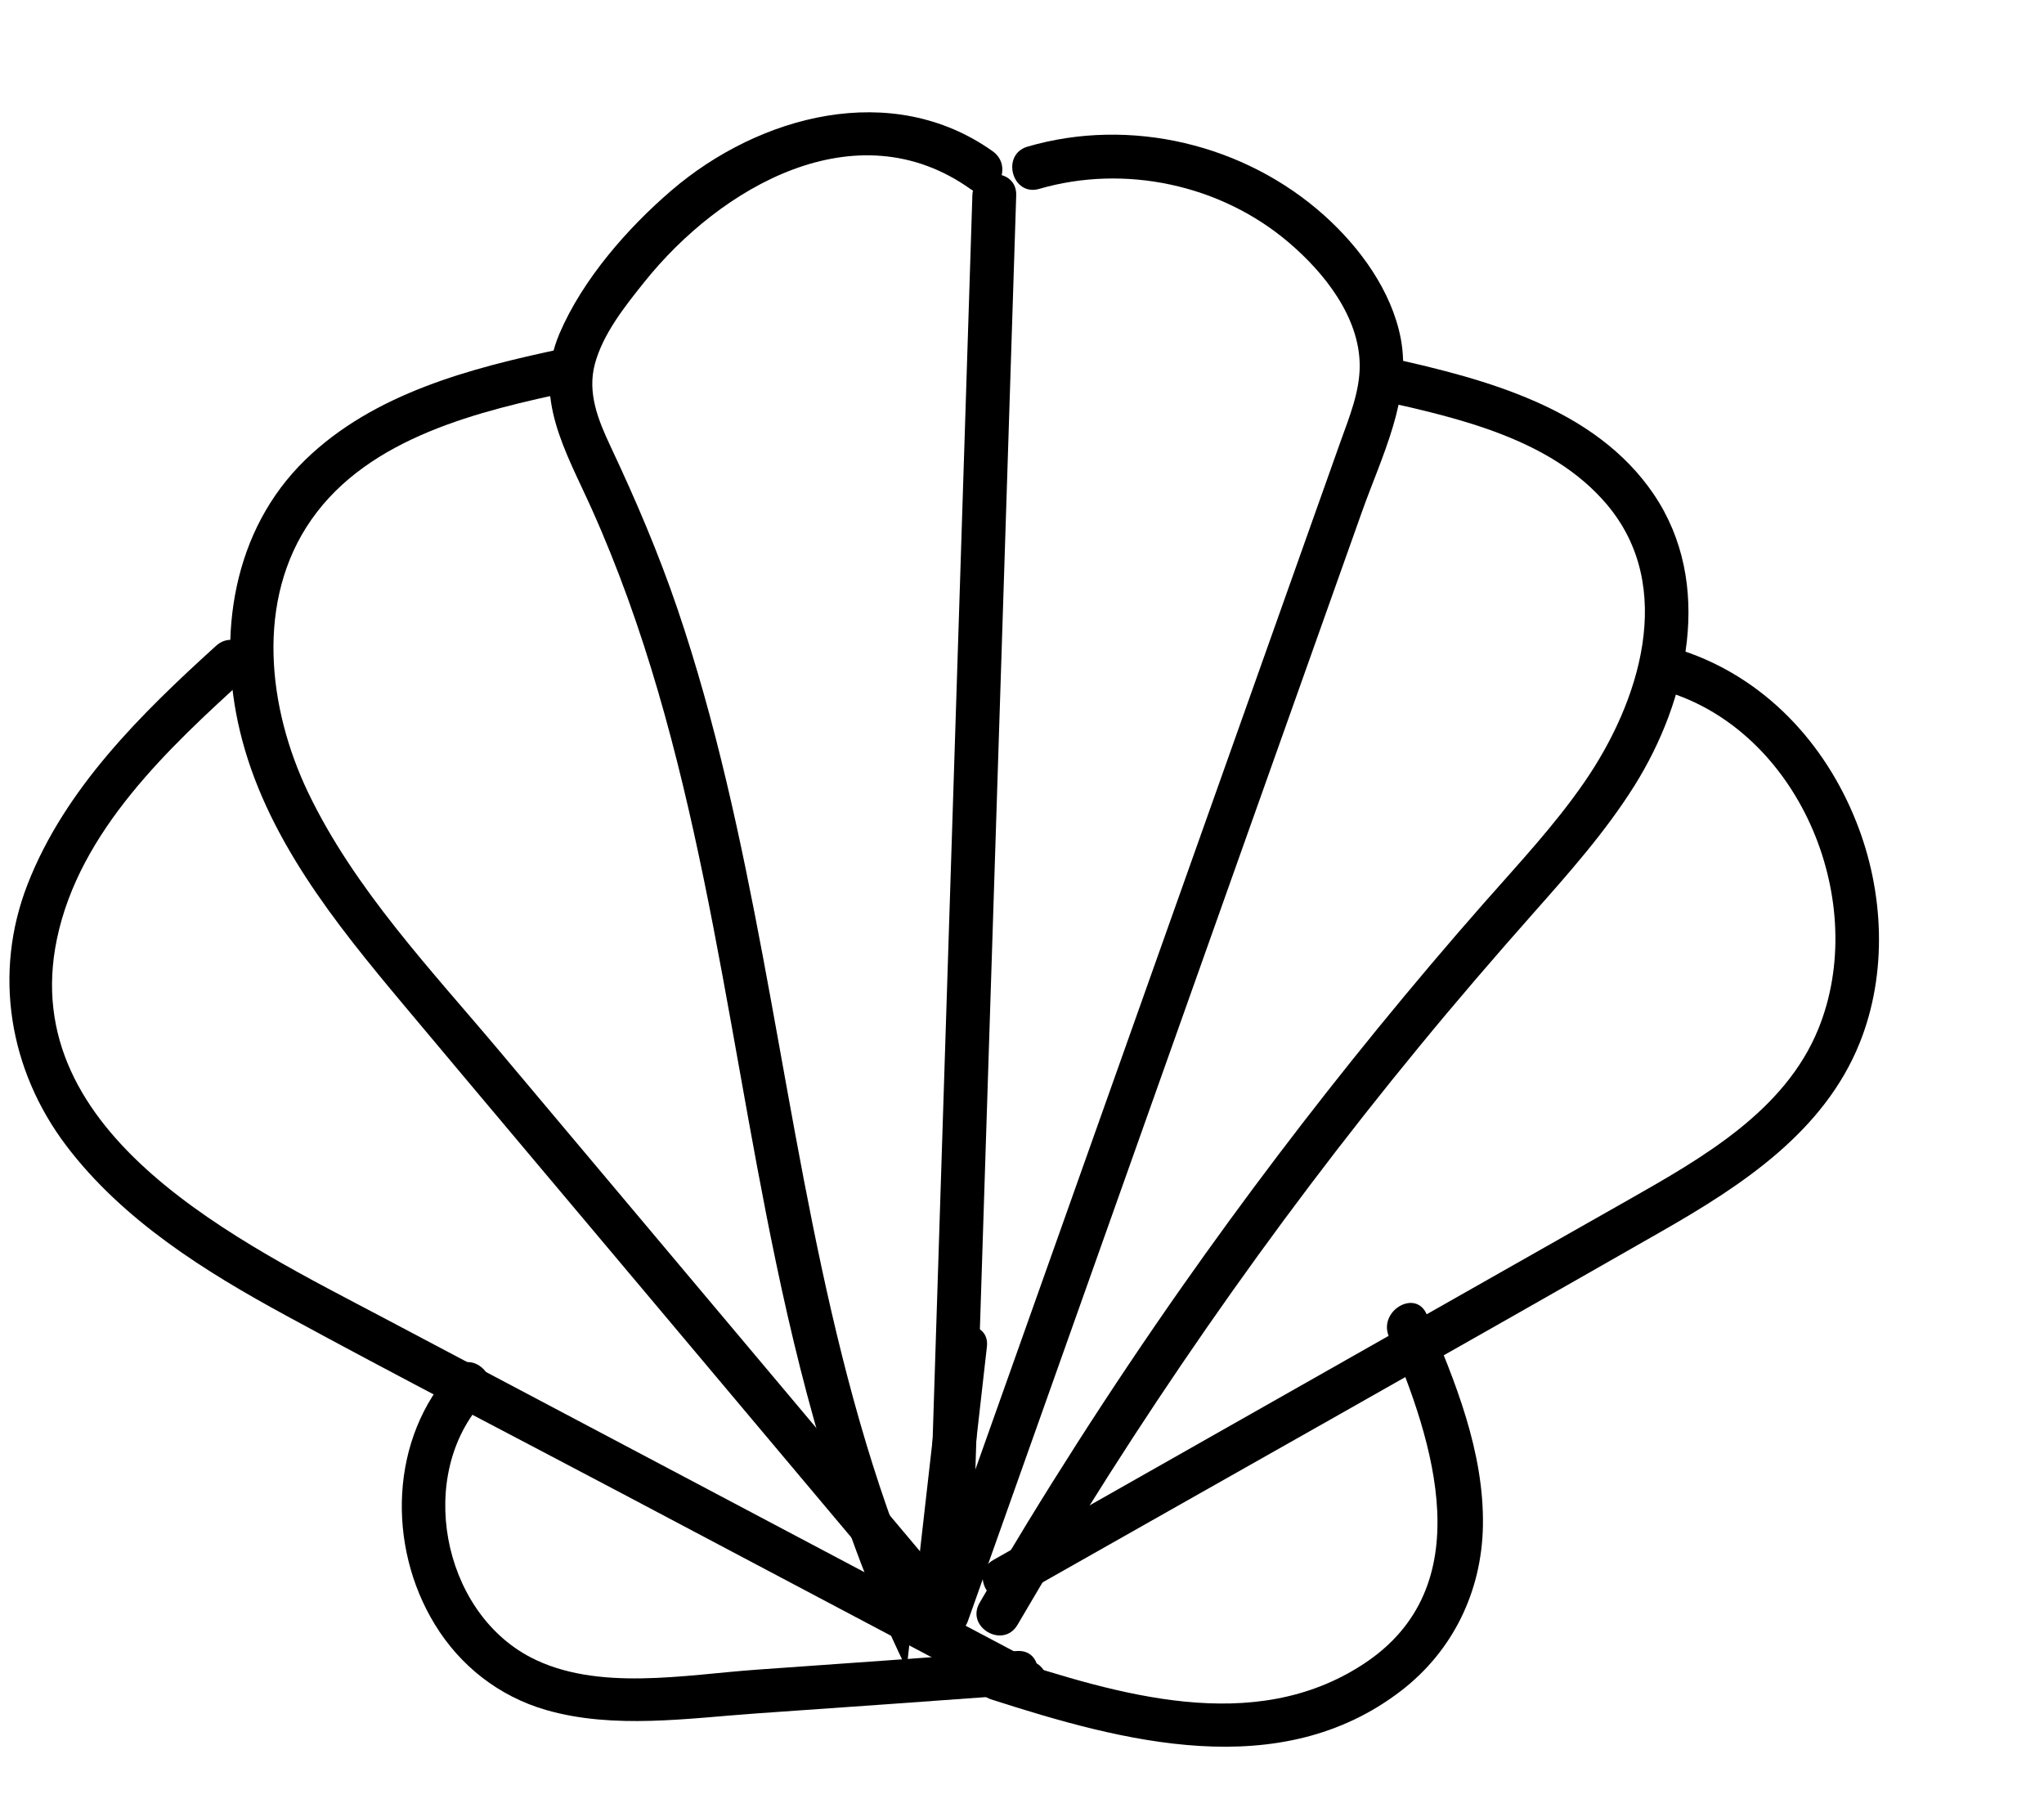
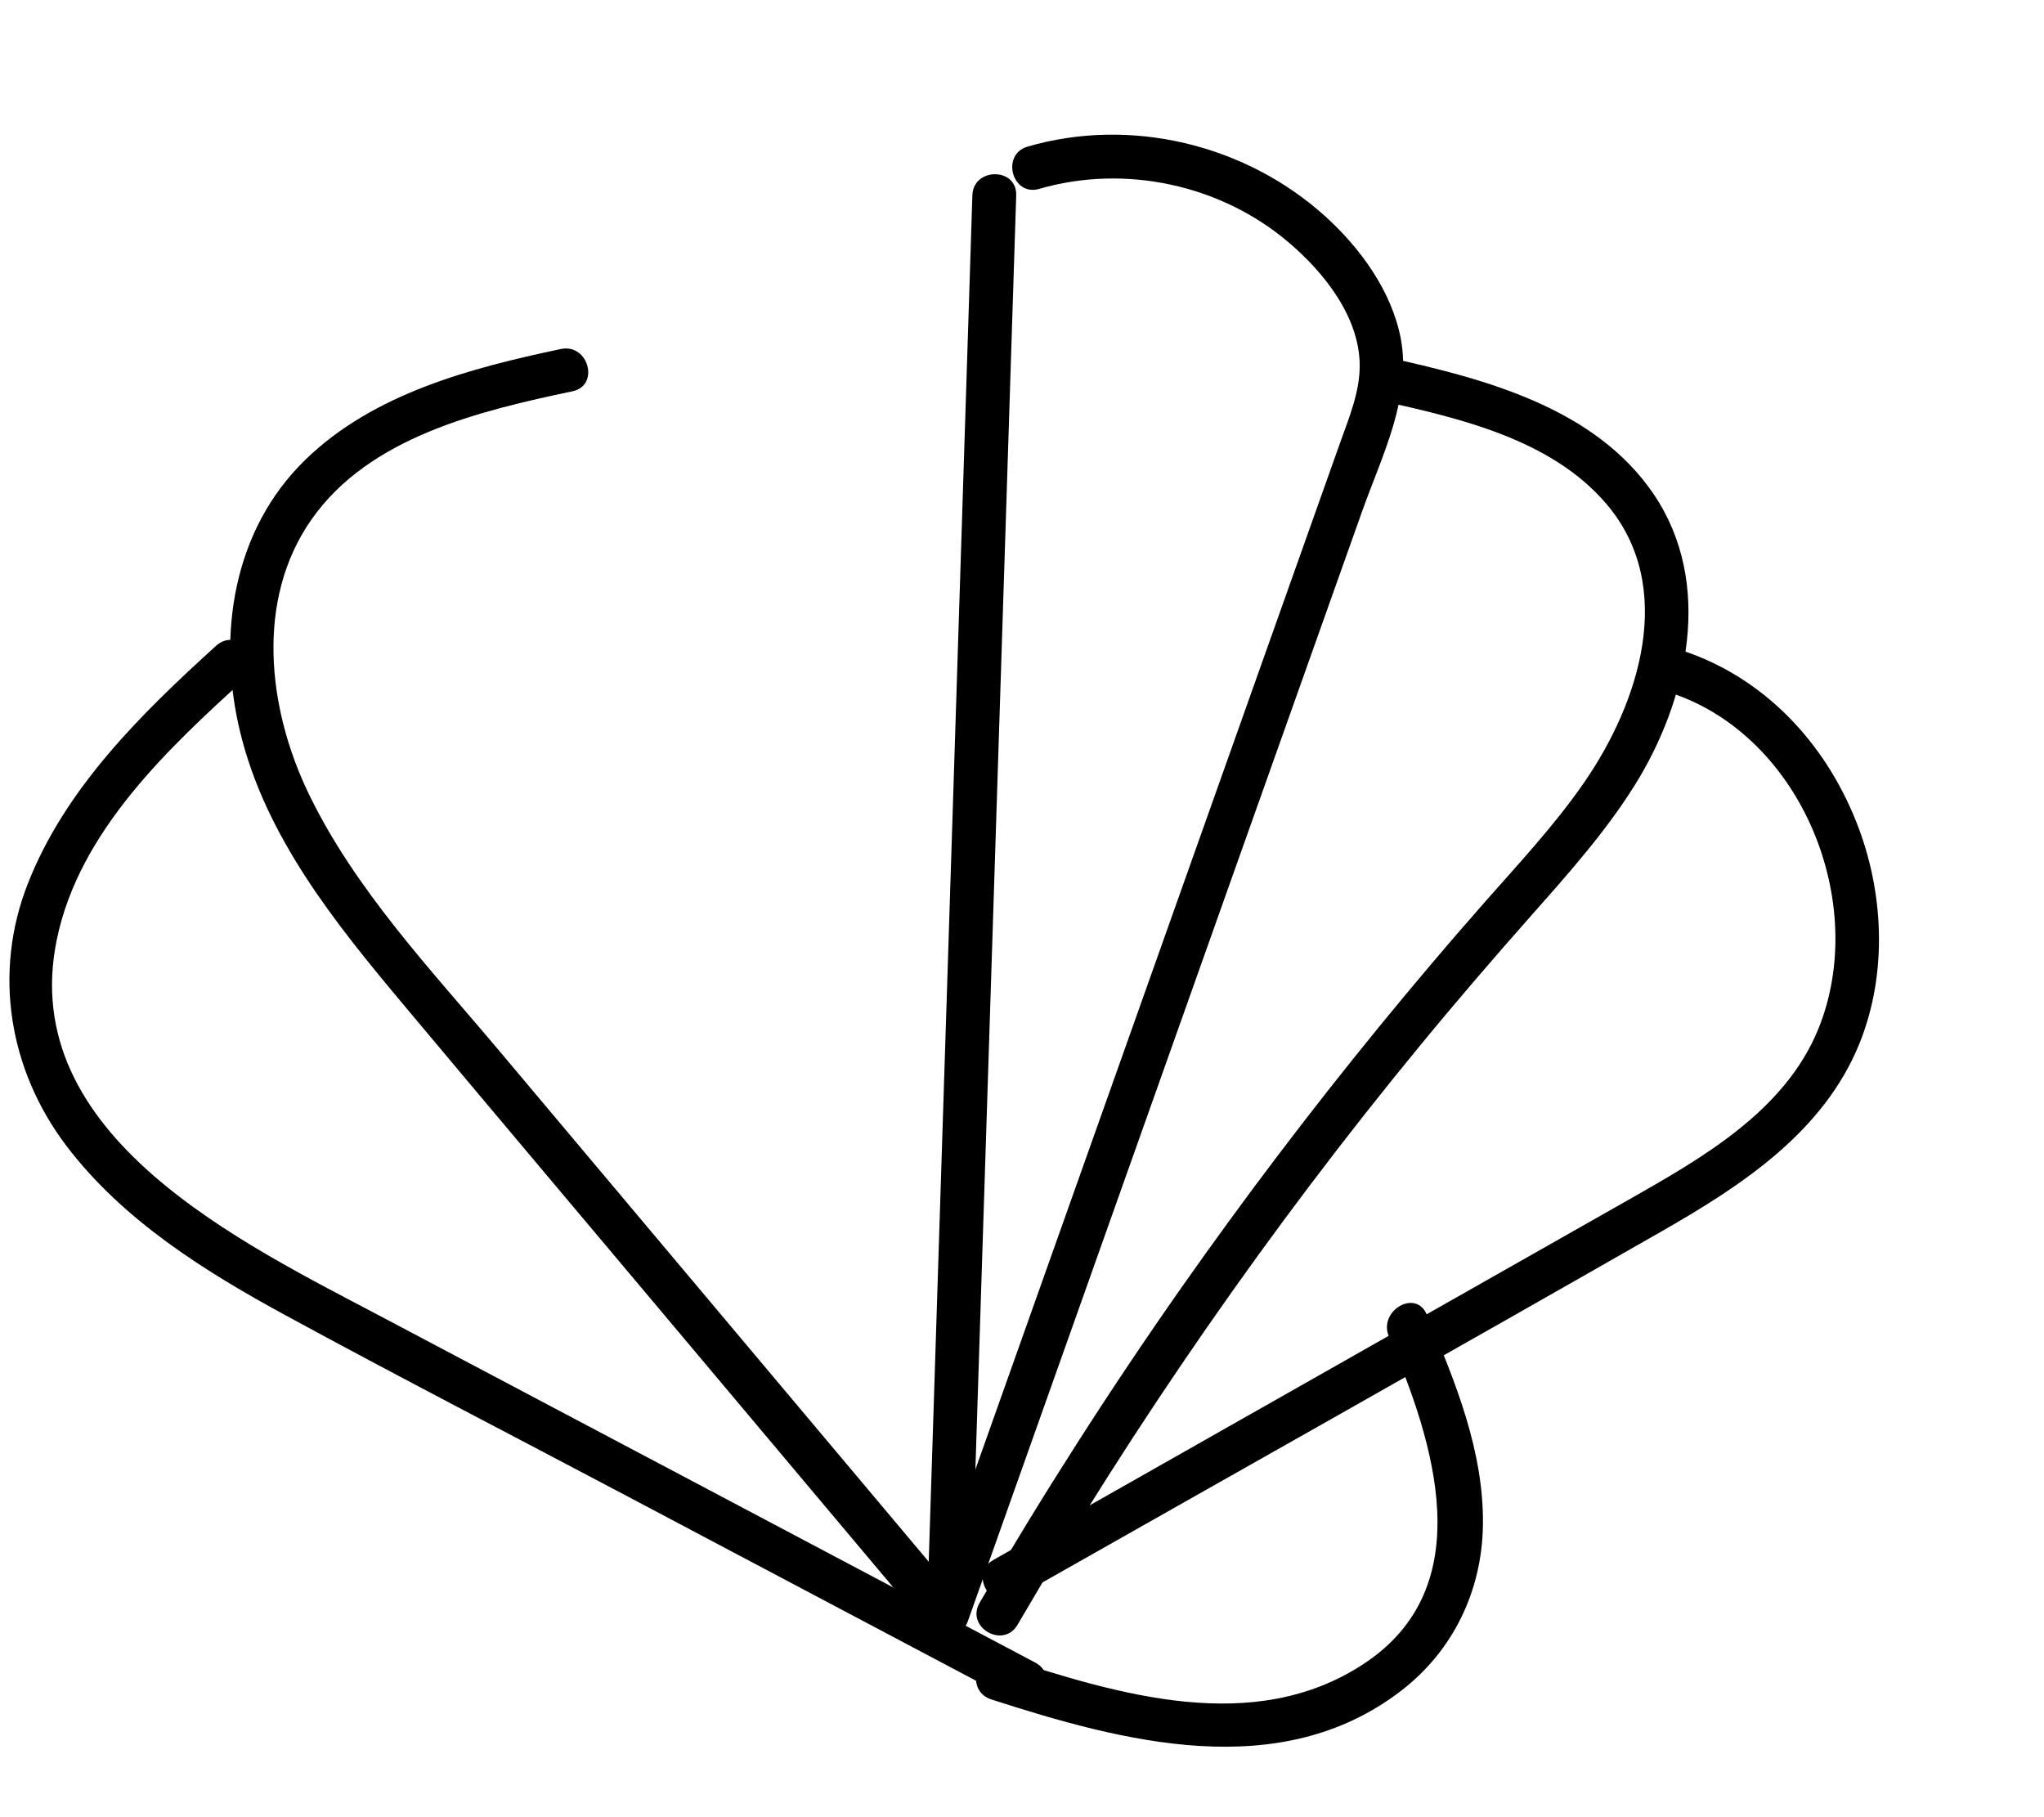
<svg xmlns="http://www.w3.org/2000/svg" width="18px" height="16px" viewBox="0 0 18 16" version="1.1">
  <g stroke="none" stroke-width="1" fill="none" fill-rule="evenodd">
    <g transform="translate(-114, -491)" fill="#000000">
      <g transform="translate(70, 441)">
        <g transform="translate(44.083, 50.989)">
          <path d="M8.48,0.731 C8.38,3.851 8.28,6.97 8.181,10.09 C8.152,10.976 8.124,11.861 8.096,12.747 C8.088,12.996 8.473,12.995 8.481,12.747 C8.581,9.628 8.681,6.508 8.781,3.389 C8.809,2.503 8.837,1.617 8.866,0.731 C8.874,0.483 8.488,0.483 8.48,0.731" />
          <path d="M9.069,0.674 C9.822,0.455 10.668,0.636 11.266,1.146 C11.577,1.41 11.889,1.801 11.891,2.228 C11.892,2.461 11.798,2.686 11.721,2.902 C11.627,3.167 11.532,3.432 11.438,3.698 C10.718,5.725 9.998,7.752 9.278,9.778 C8.875,10.912 8.472,12.046 8.069,13.181 C7.986,13.415 8.358,13.516 8.441,13.283 C9.212,11.112 9.984,8.94 10.755,6.768 C11.141,5.682 11.527,4.597 11.913,3.511 C12.083,3.033 12.352,2.51 12.252,1.989 C12.171,1.571 11.893,1.19 11.58,0.909 C10.88,0.281 9.872,0.038 8.966,0.302 C8.729,0.371 8.83,0.744 9.069,0.674" />
-           <path d="M8.659,0.343 C7.771,-0.289 6.603,0.026 5.832,0.686 C5.442,1.02 5.047,1.473 4.844,1.948 C4.606,2.507 4.899,2.983 5.126,3.488 C6.066,5.579 6.284,7.902 6.75,10.124 C7.012,11.377 7.36,12.615 7.931,13.766 C8.025,13.956 8.271,13.839 8.291,13.669 C8.397,12.735 8.502,11.802 8.608,10.868 C8.636,10.622 8.25,10.624 8.223,10.868 C8.117,11.802 8.011,12.735 7.905,13.669 C8.025,13.636 8.144,13.604 8.264,13.571 C7.313,11.654 7.025,9.507 6.634,7.427 C6.44,6.396 6.221,5.366 5.883,4.372 C5.716,3.881 5.513,3.407 5.292,2.938 C5.185,2.71 5.088,2.472 5.155,2.218 C5.226,1.95 5.423,1.704 5.593,1.492 C6.259,0.66 7.457,-0.041 8.464,0.676 C8.667,0.82 8.86,0.486 8.659,0.343" />
          <path d="M12.062,2.536 C12.765,2.692 13.578,2.876 14.066,3.451 C14.684,4.18 14.351,5.202 13.867,5.901 C13.606,6.279 13.289,6.617 12.986,6.961 C12.668,7.322 12.358,7.689 12.054,8.061 C11.451,8.8 10.874,9.561 10.326,10.341 C9.693,11.243 9.099,12.171 8.544,13.123 C8.418,13.338 8.751,13.532 8.877,13.318 C9.92,11.53 11.101,9.824 12.416,8.225 C12.741,7.829 13.076,7.44 13.416,7.056 C13.733,6.698 14.054,6.337 14.309,5.931 C14.782,5.177 15.013,4.148 14.479,3.361 C13.965,2.605 13.007,2.351 12.165,2.164 C11.923,2.111 11.819,2.482 12.062,2.536" />
          <path d="M4.856,2.084 C4.061,2.252 3.207,2.475 2.606,3.059 C1.966,3.681 1.828,4.607 2.03,5.449 C2.252,6.375 2.868,7.138 3.466,7.852 C4.187,8.713 4.911,9.571 5.633,10.43 C6.443,11.393 7.252,12.355 8.061,13.318 C8.221,13.508 8.493,13.234 8.334,13.045 C6.996,11.454 5.658,9.862 4.32,8.271 C3.715,7.551 3.039,6.842 2.629,5.986 C2.275,5.245 2.165,4.295 2.658,3.588 C3.167,2.858 4.14,2.629 4.959,2.456 C5.201,2.405 5.099,2.033 4.856,2.084" />
          <path d="M14.632,5.112 C15.785,5.493 16.379,6.966 15.93,8.07 C15.635,8.796 14.901,9.21 14.253,9.578 C13.374,10.077 12.493,10.576 11.613,11.075 C10.63,11.632 9.647,12.189 8.665,12.746 C8.449,12.868 8.643,13.202 8.859,13.079 C10.759,12.002 12.662,10.932 14.558,9.848 C15.259,9.447 15.979,8.975 16.293,8.196 C16.541,7.58 16.508,6.862 16.265,6.25 C15.989,5.552 15.456,4.979 14.735,4.74 C14.498,4.662 14.397,5.034 14.632,5.112" />
          <path d="M1.82,4.697 C1.162,5.294 0.491,5.951 0.161,6.794 C-0.146,7.579 -0.004,8.432 0.501,9.099 C0.999,9.756 1.723,10.207 2.437,10.595 C3.417,11.128 4.41,11.64 5.397,12.162 C6.544,12.769 7.692,13.376 8.84,13.983 C9.059,14.099 9.254,13.766 9.034,13.65 C7.122,12.638 5.209,11.626 3.296,10.615 C2.059,9.96 0.057,9.014 0.418,7.28 C0.616,6.327 1.402,5.596 2.093,4.97 C2.277,4.803 2.004,4.53 1.82,4.697" />
-           <path d="M3.91,11.064 C3.348,11.671 3.323,12.623 3.747,13.315 C3.971,13.681 4.312,13.947 4.725,14.067 C5.323,14.239 5.974,14.14 6.584,14.097 C7.346,14.044 8.109,13.99 8.872,13.934 C9.118,13.916 9.12,13.53 8.872,13.548 C8.109,13.604 7.346,13.658 6.584,13.712 C5.954,13.756 5.173,13.909 4.587,13.602 C3.804,13.192 3.578,11.988 4.183,11.337 C4.351,11.155 4.079,10.882 3.91,11.064" />
          <path d="M12.148,10.779 C12.545,11.708 12.96,12.983 11.925,13.662 C10.953,14.3 9.76,13.928 8.748,13.602 C8.511,13.526 8.41,13.898 8.646,13.974 C9.806,14.348 11.185,14.718 12.253,13.9 C12.712,13.548 12.966,13.023 12.976,12.445 C12.987,11.794 12.732,11.172 12.481,10.584 C12.384,10.357 12.052,10.553 12.148,10.779" />
        </g>
      </g>
    </g>
  </g>
</svg>